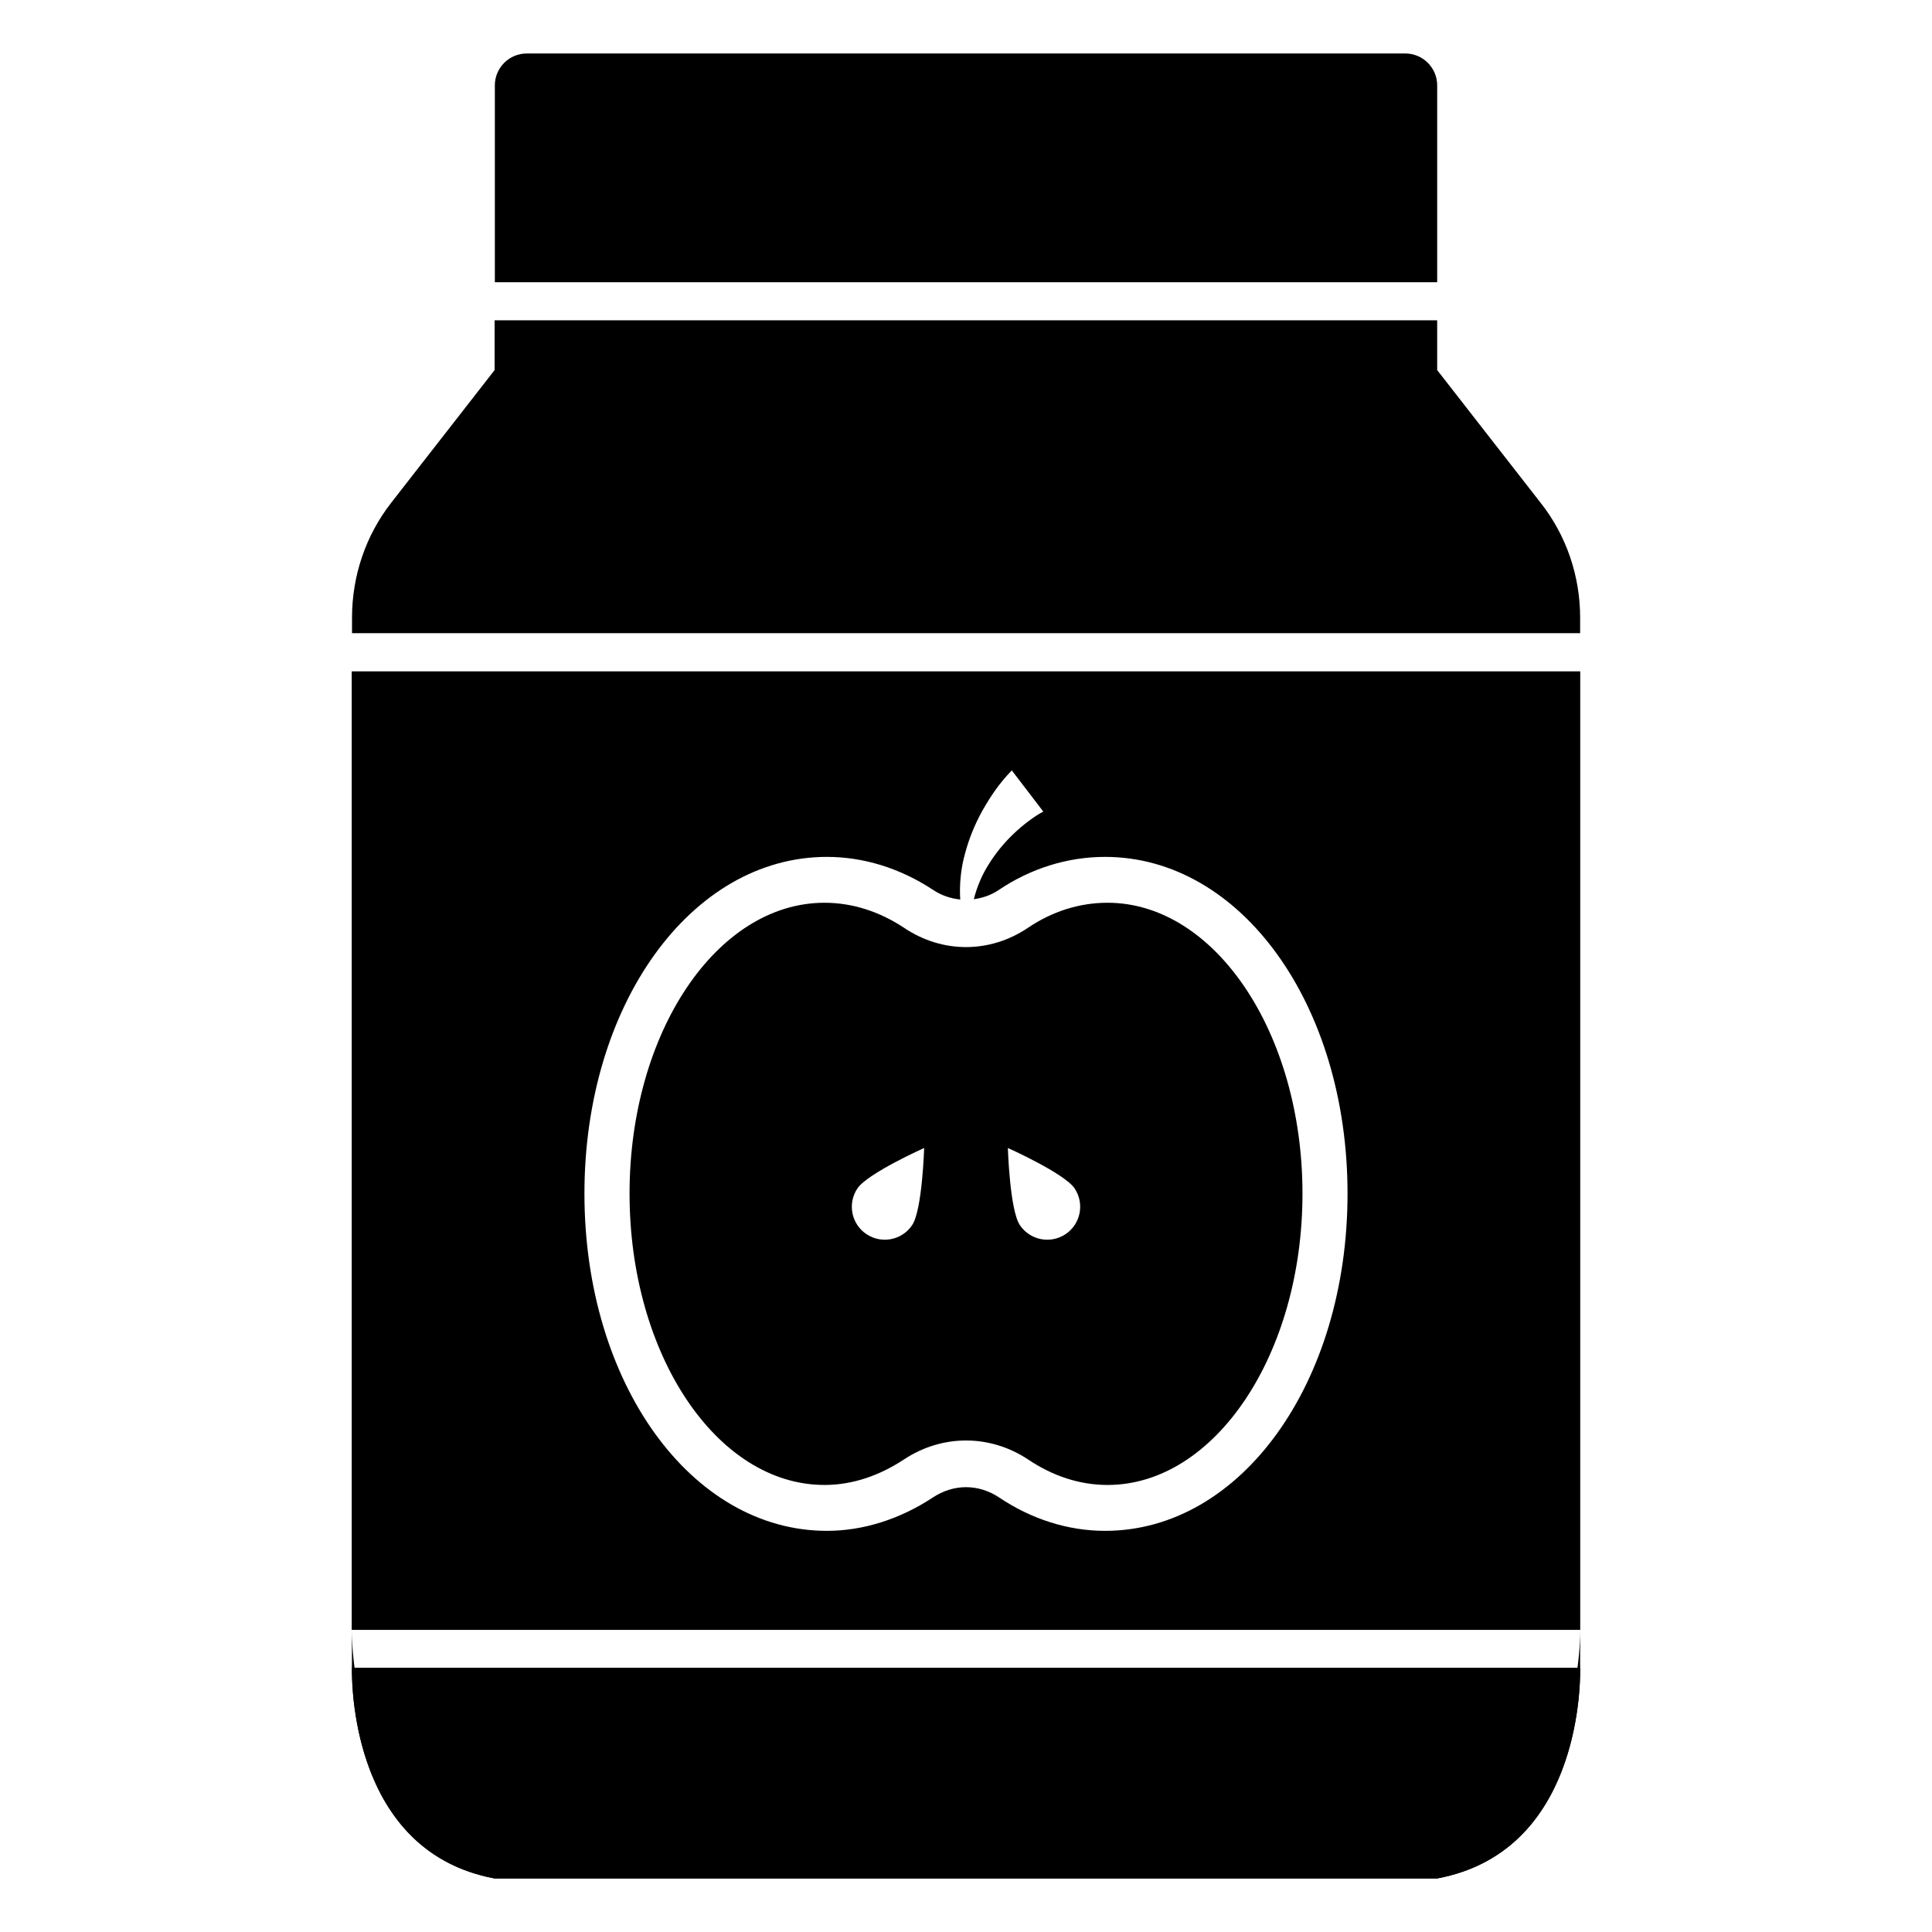
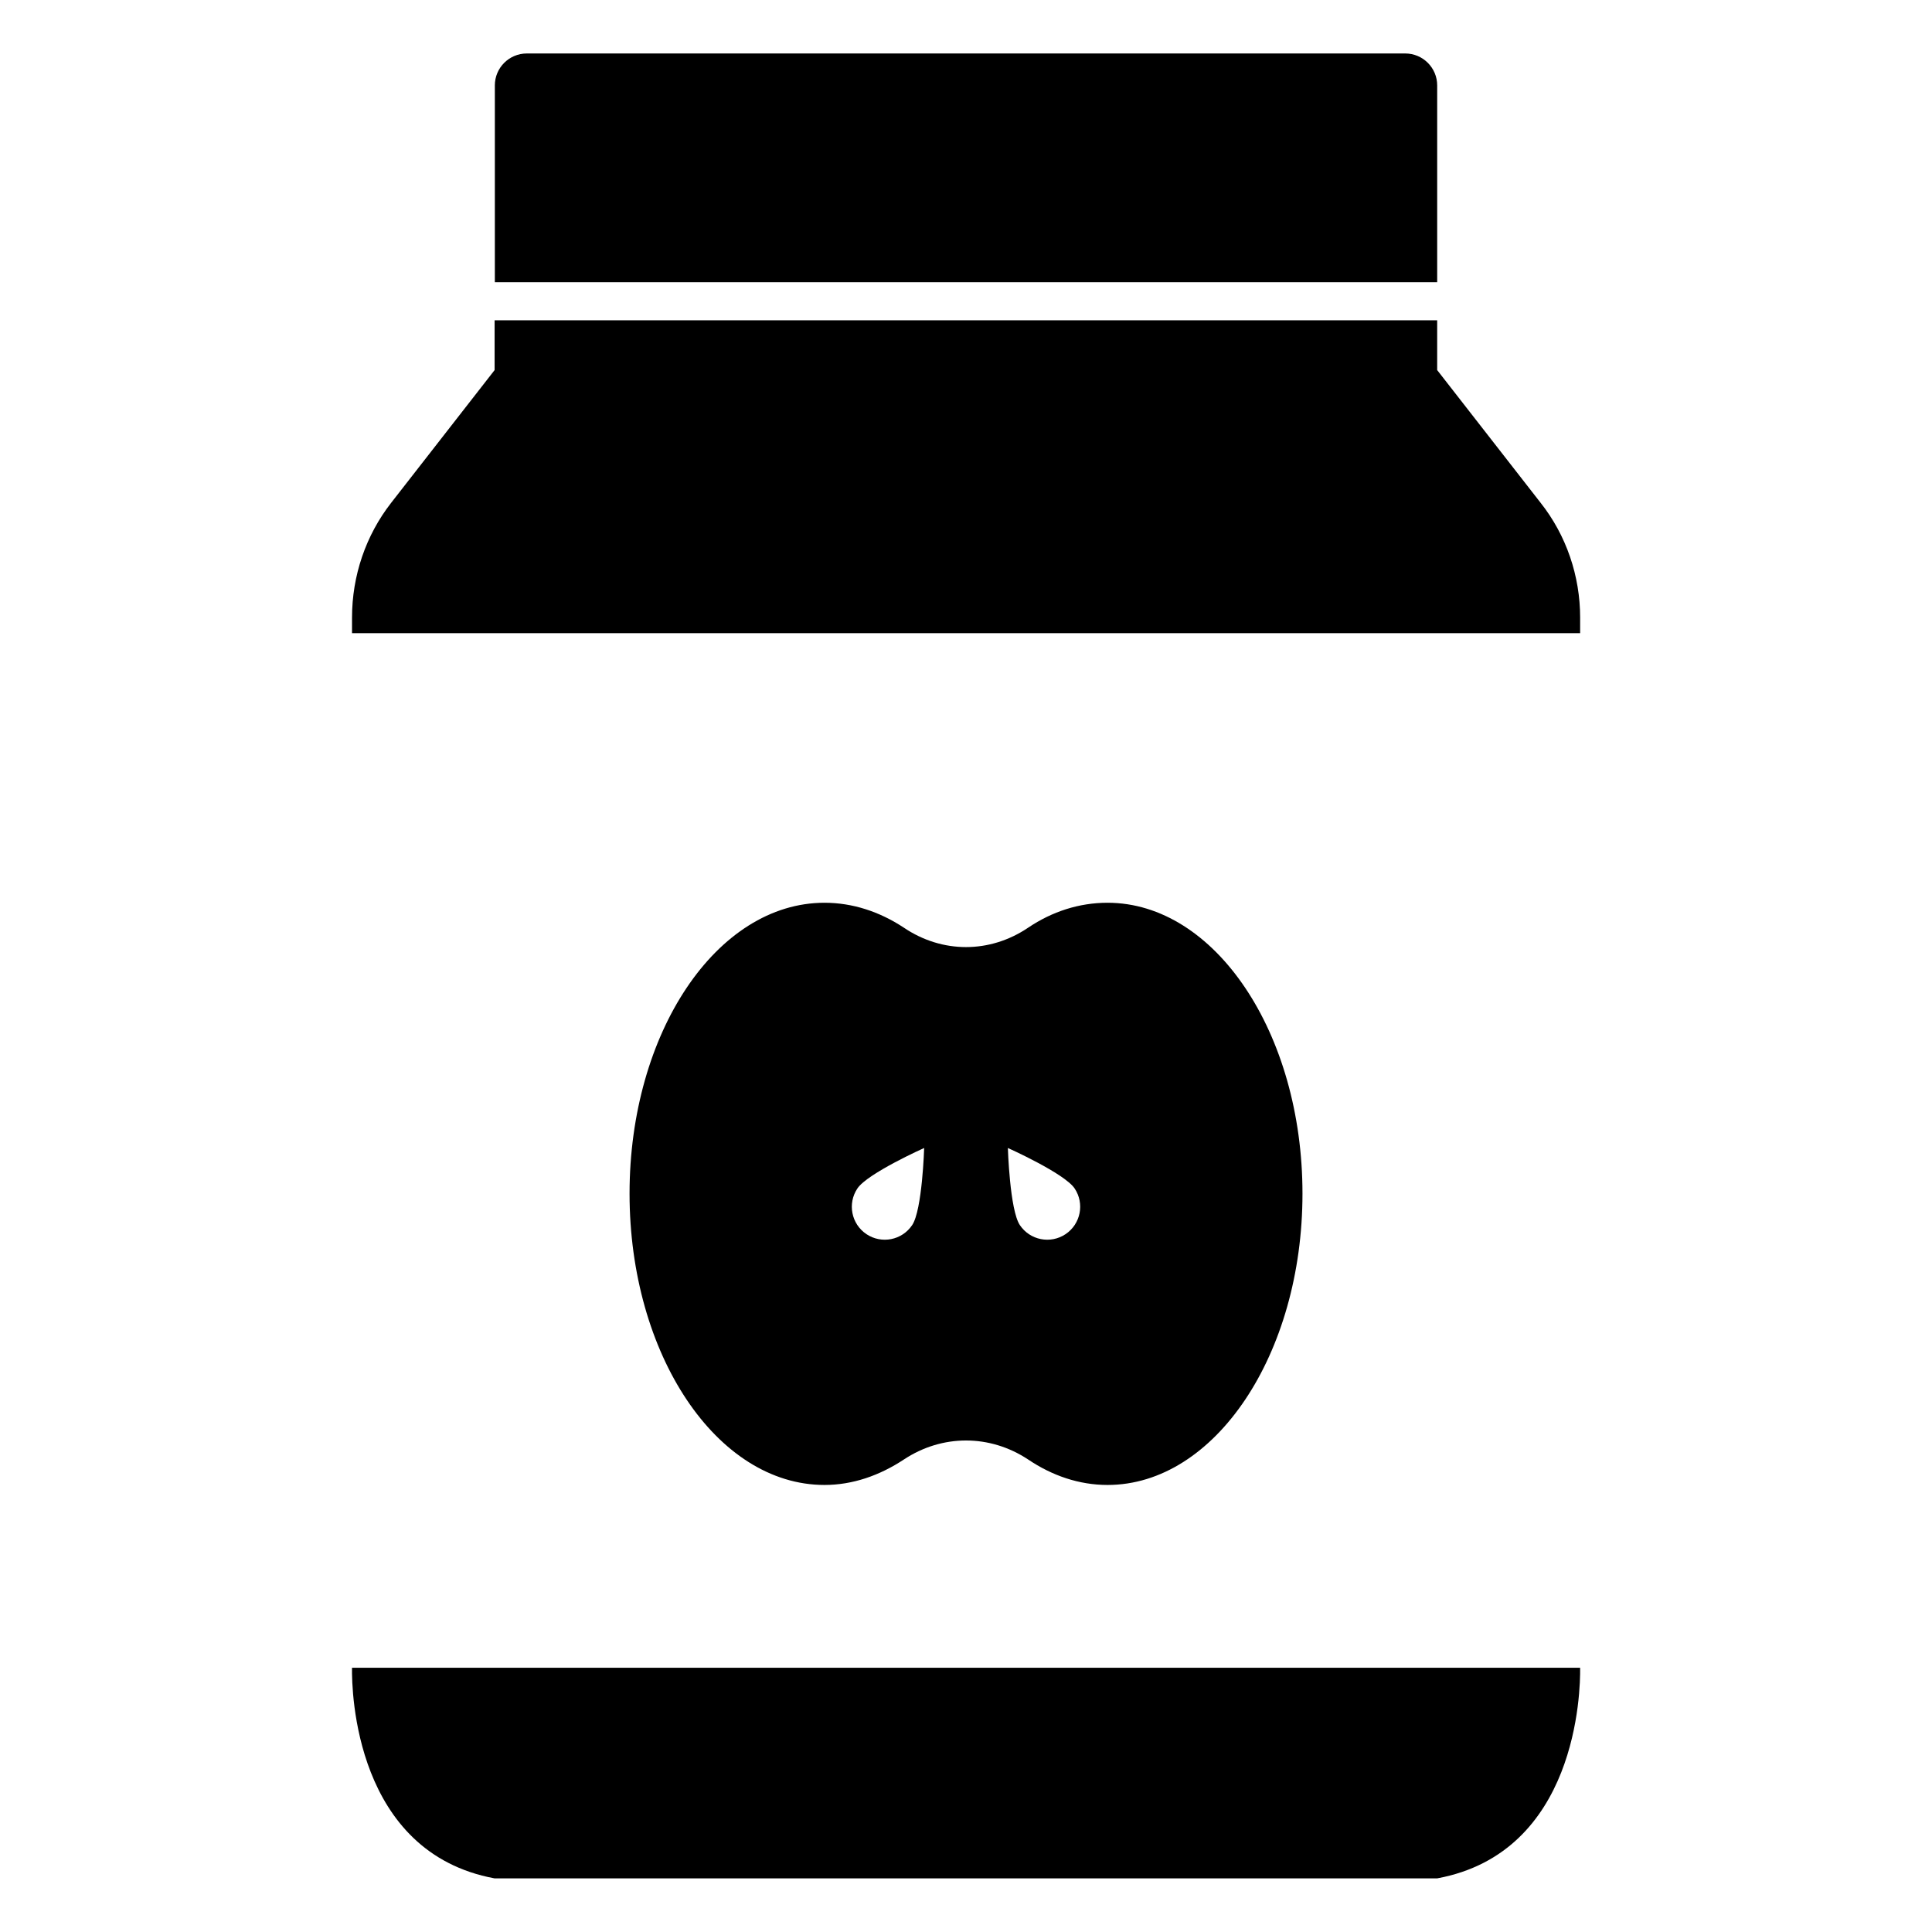
<svg xmlns="http://www.w3.org/2000/svg" fill="#000000" width="800px" height="800px" version="1.1" viewBox="144 144 512 512">
  <g>
    <path d="m275.14 166.64v52.156h249.73v-52.156c0-4.68-3.793-8.469-8.469-8.469h-232.79c-4.68 0-8.473 3.789-8.473 8.469z" />
    <path d="m562.75 307.67v4.133h-325.46v-4.133c0-11.082 3.629-21.766 10.379-30.43l27.406-35.164v-13.199h249.79v13.199l27.406 35.164c6.852 8.664 10.48 19.445 10.48 30.43z" />
    <path d="m237.29 585.97h325.46c0.102 6.348-0.805 48.969-37.887 55.82h-249.79c-36.98-6.852-37.887-49.473-37.785-55.82z" />
-     <path d="m524.82 641.83h-249.72c-40.008-7.508-37.836-56.703-37.836-56.703v-9.188c0 8 1.777 48.602 37.836 55.418h249.72c36.156-6.816 37.934-47.516 37.934-55.418v9.188s2.172 49.195-37.934 56.703z" />
-     <path d="m237.21 321.92v254.02h325.57v-254.02zm199.64 227.77c-9.797 0-19.539-3.086-28.199-8.926-2.598-1.715-5.617-2.648-8.648-2.648-3.047 0-6.066 0.938-8.754 2.715-8.805 5.801-18.523 8.859-28.109 8.859-36.031 0-64.258-39.254-64.258-89.371 0-50.039 28.227-89.234 64.258-89.234 9.73 0 19.434 3.012 28.082 8.707 2.316 1.562 4.773 2.32 7.246 2.59-0.23-3.957 0.133-8.023 1.223-11.988 1.043-4.016 2.637-7.938 4.688-11.629 2.16-3.75 4.305-7.039 7.758-10.598l8.348 10.914c-2.422 1.242-5.445 3.578-7.863 5.871-2.496 2.379-4.723 5.074-6.578 8.059-1.801 2.809-3.113 5.957-3.981 9.293 2.281-0.332 4.527-1.039 6.562-2.418 8.543-5.762 18.297-8.801 28.227-8.801 36.031 0 64.258 39.195 64.258 89.234 0 50.117-28.23 89.371-64.258 89.371z" />
    <path d="m437.51 383.24c-7.555 0-14.699 2.336-21.02 6.594-10.168 6.871-22.805 6.871-32.973 0-6.457-4.258-13.602-6.594-21.02-6.594-28.578 0-51.66 34.484-51.66 77.074s23.082 77.215 51.66 77.215c7.422 0 14.562-2.473 21.02-6.734 10.168-6.731 22.805-6.731 32.973 0 6.32 4.258 13.465 6.734 21.02 6.734 28.441 0 51.66-34.621 51.66-77.215-0.004-42.59-23.223-77.074-51.66-77.074zm-51.777 85.422c-2.684 4.008-8.105 5.082-12.117 2.398-4.008-2.684-5.078-8.105-2.394-12.113 2.684-4.008 17.688-10.719 17.688-10.719s-0.492 16.43-3.176 20.434zm40.652 2.398c-4.008 2.684-9.43 1.609-12.113-2.398-2.684-4.008-3.176-20.434-3.176-20.434s15.004 6.711 17.688 10.719c2.68 4.008 1.609 9.434-2.398 12.113z" />
  </g>
</svg>